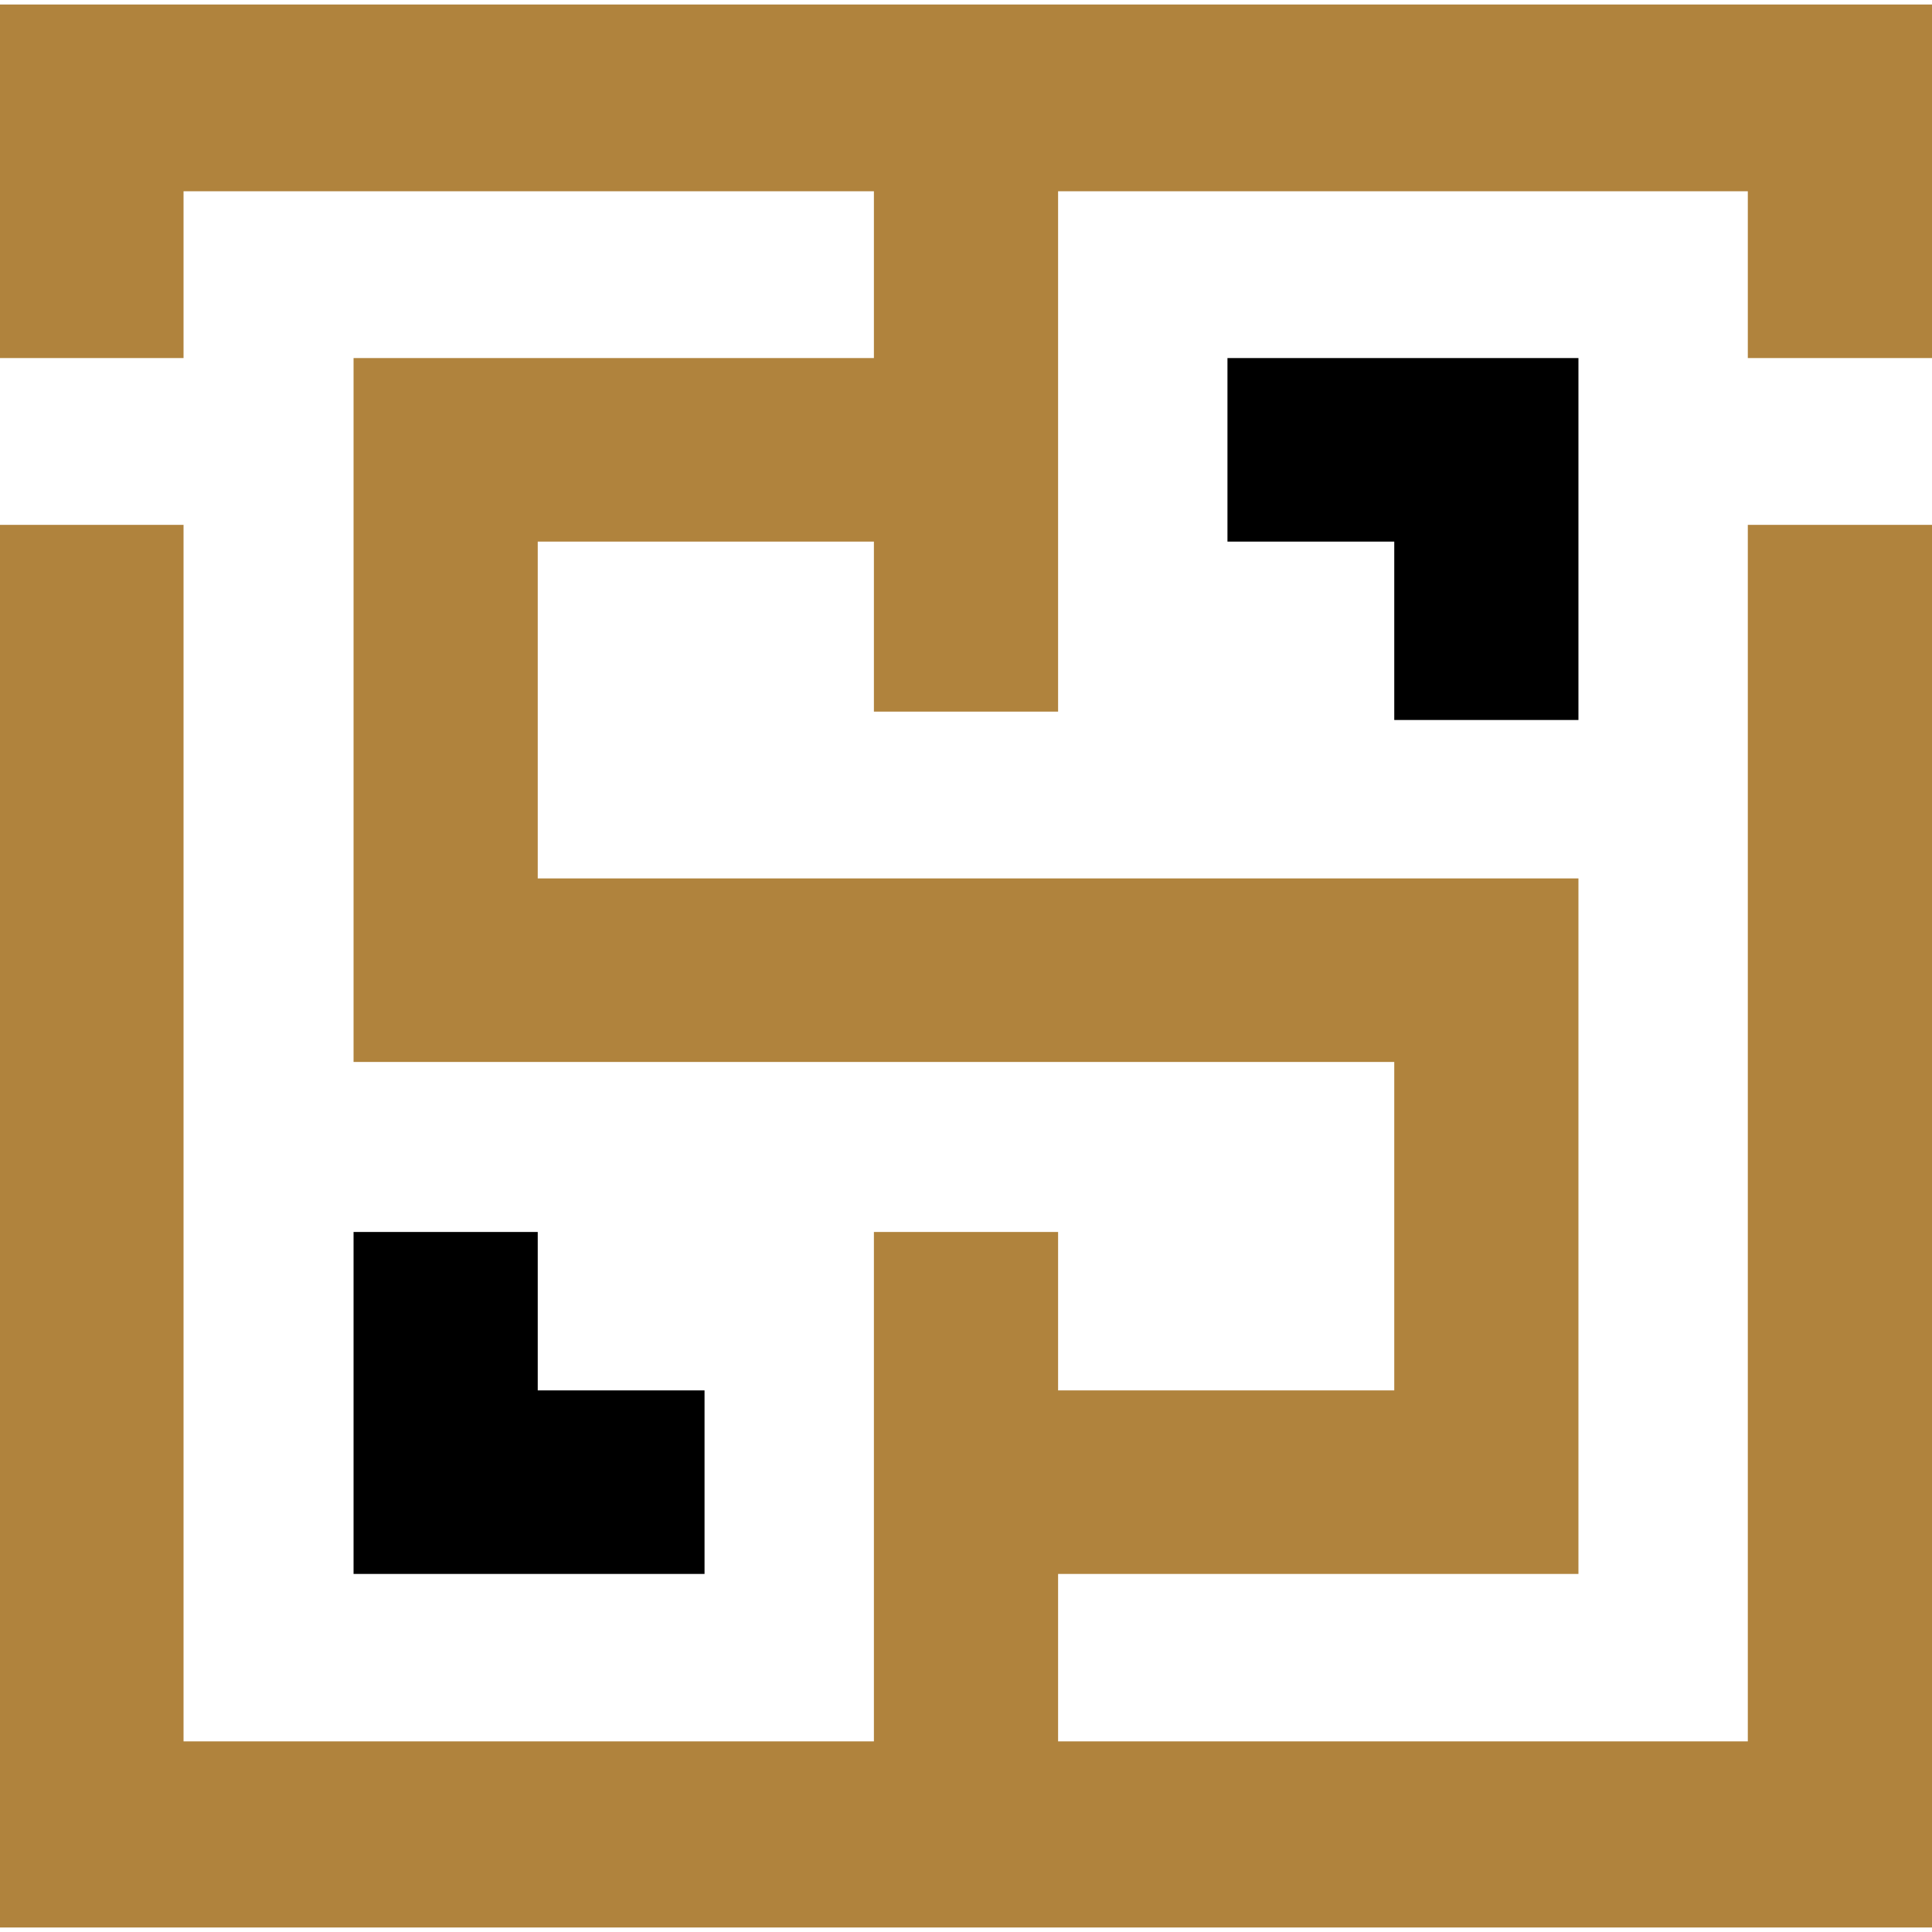
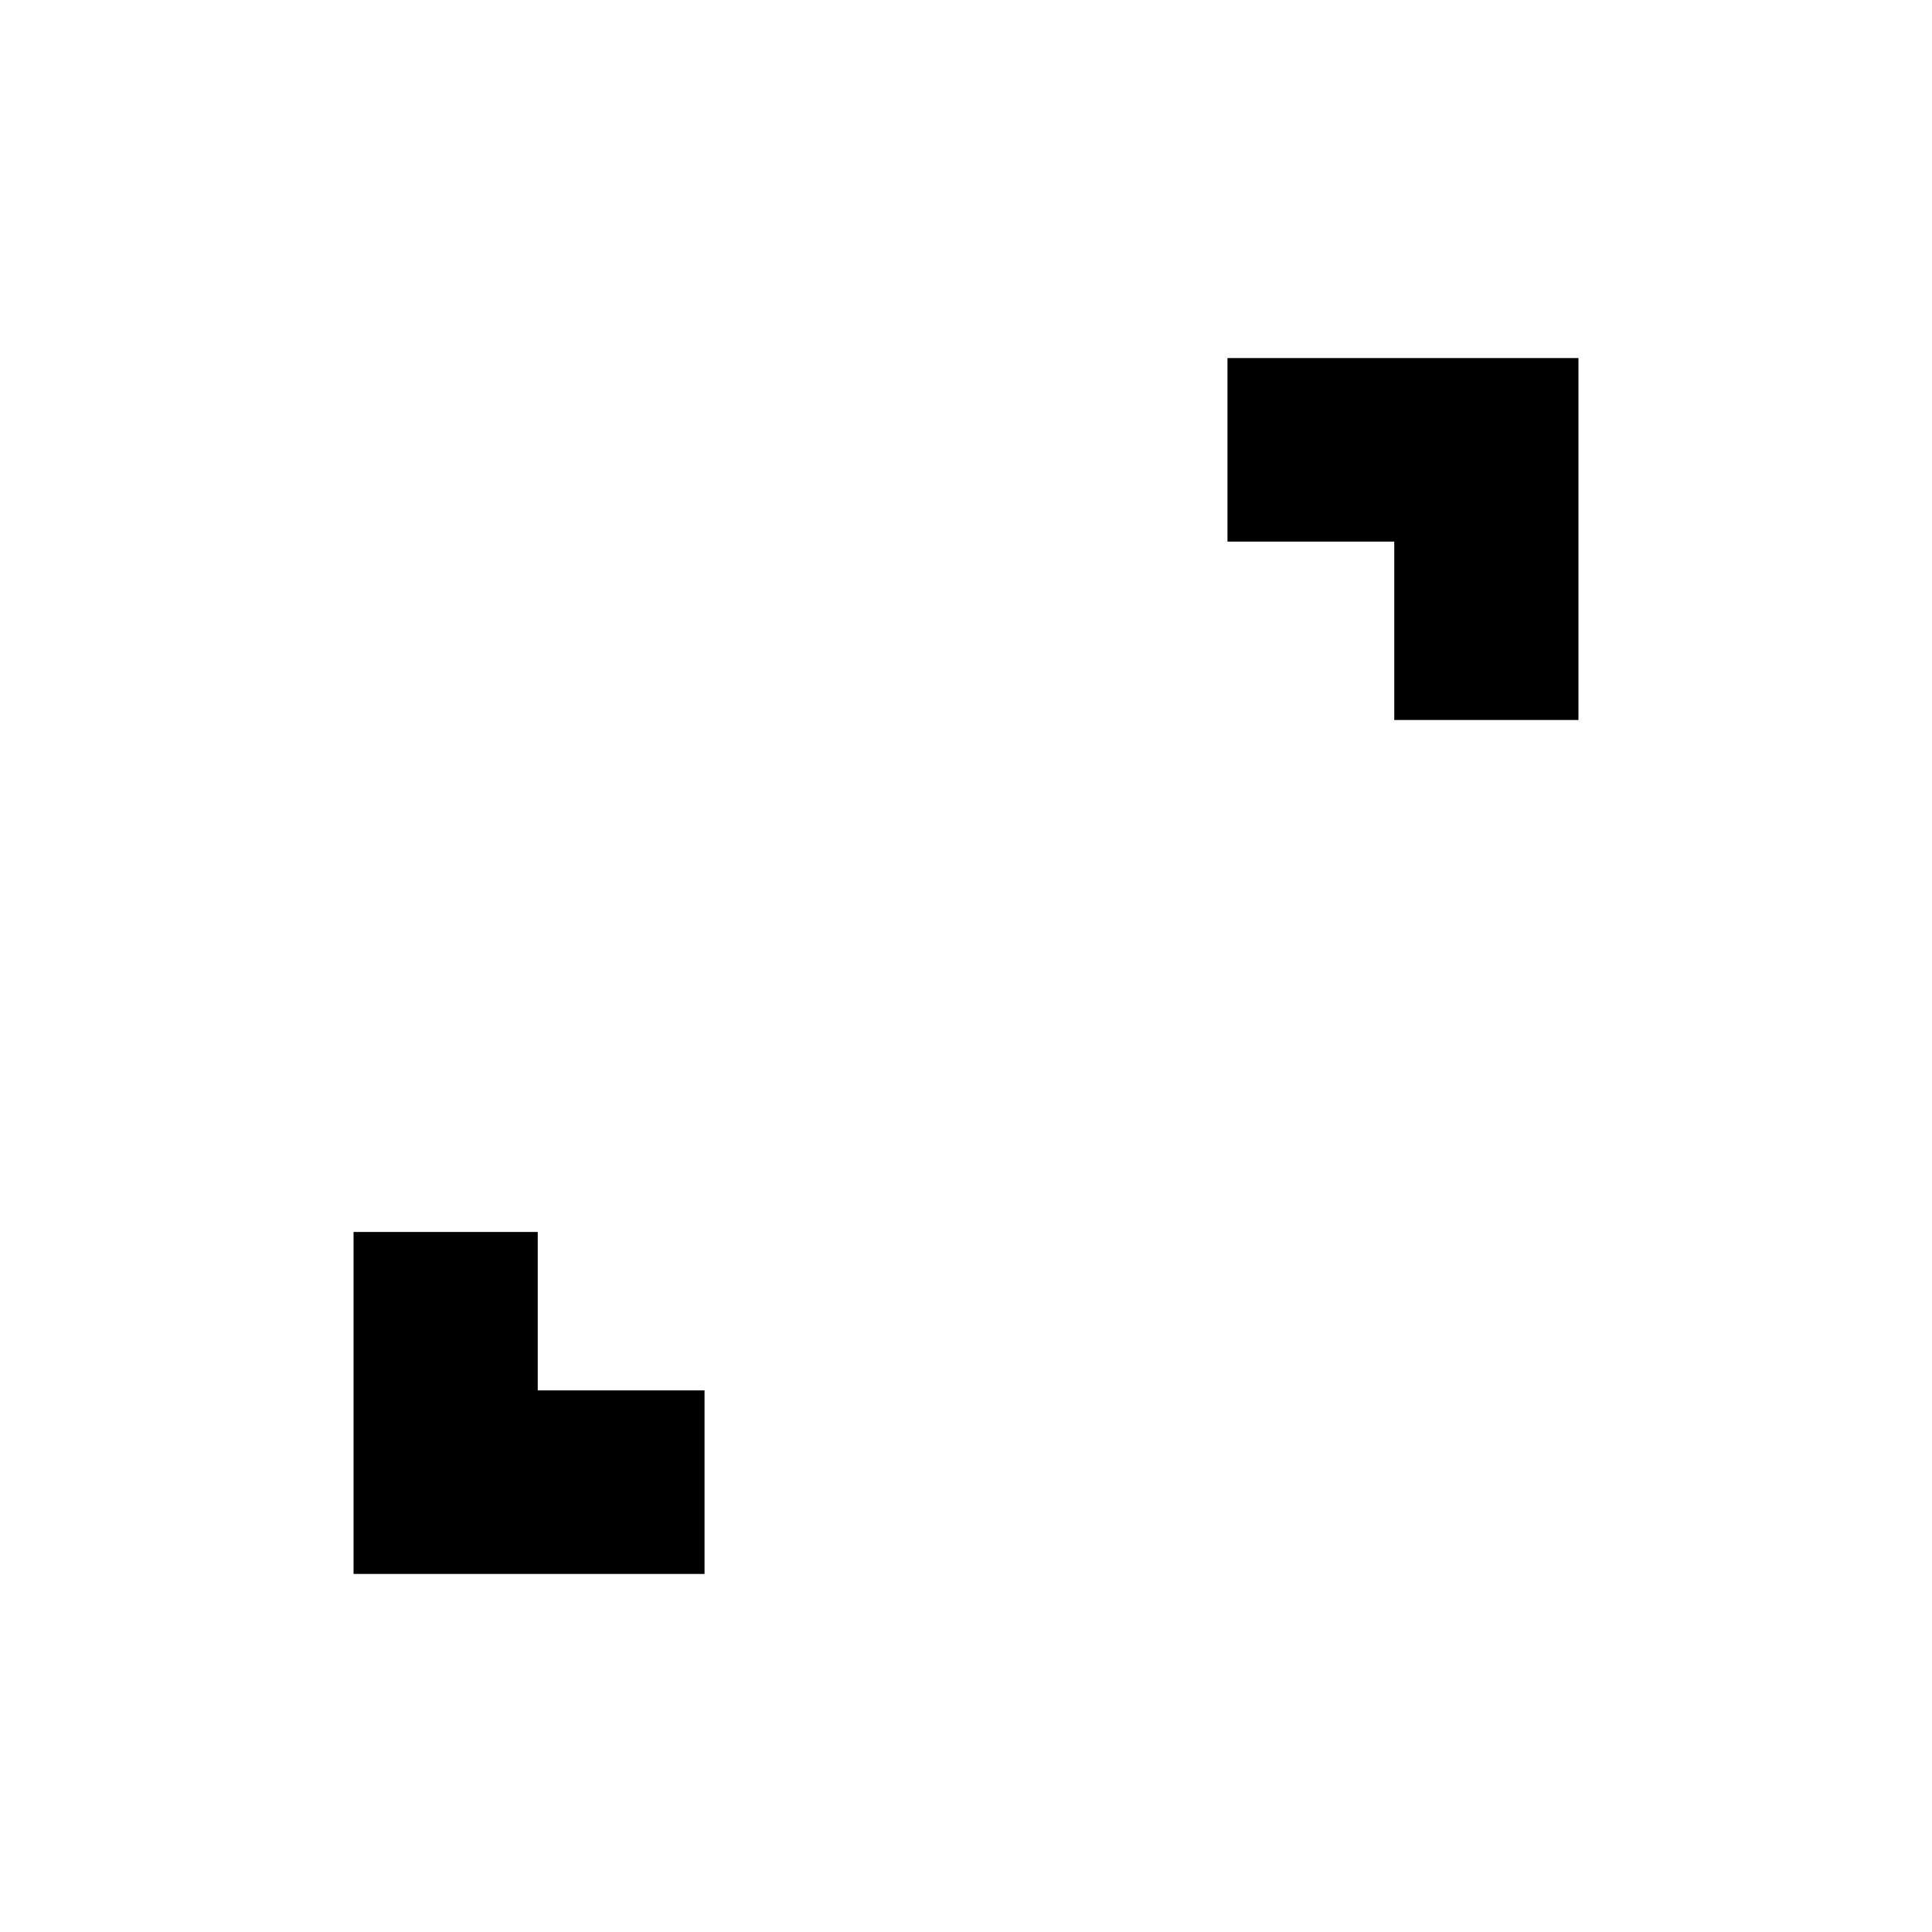
<svg xmlns="http://www.w3.org/2000/svg" version="1.1" id="Layer_1" x="0px" y="0px" viewBox="0 0 300 300" style="enable-background:new 0 0 300 300;" xml:space="preserve">
  <style type="text/css">
	.st0{fill:#B0833D;}
</style>
  <g>
-     <polygon class="st0" points="300,55.6 300,0.7 164.6,0.7 135.8,0.7 0,0.7 0,55.6 28.5,55.6 28.5,29.7 135.7,29.7 135.7,55.6    54.9,55.6 54.9,164.9 84.5,164.9 127.8,164.9 216.5,164.9 216.5,215.9 164.3,215.9 164.3,191.3 135.7,191.3 135.7,215.6    135.7,244.3 135.7,270.4 28.5,270.4 28.5,81.5 0,81.5 0,299.3 135.8,299.3 164.6,299.3 300,299.3 300,81.5 271.4,81.5 271.4,270.4    164.3,270.4 164.3,244.4 245.1,244.4 245.1,136.4 217.4,136.4 142,136.4 83.5,136.4 83.5,84.1 135.7,84.1 135.7,110.5 164.3,110.5    164.3,84 164.3,55.3 164.3,29.7 271.4,29.7 271.4,55.6  " />
    <polygon points="54.9,191.3 54.9,244.4 109.4,244.4 109.4,215.9 83.5,215.9 83.5,191.3  " />
    <polygon points="245.1,111.8 245.1,55.6 190.6,55.6 190.6,84.1 216.5,84.1 216.5,111.8  " />
  </g>
</svg>